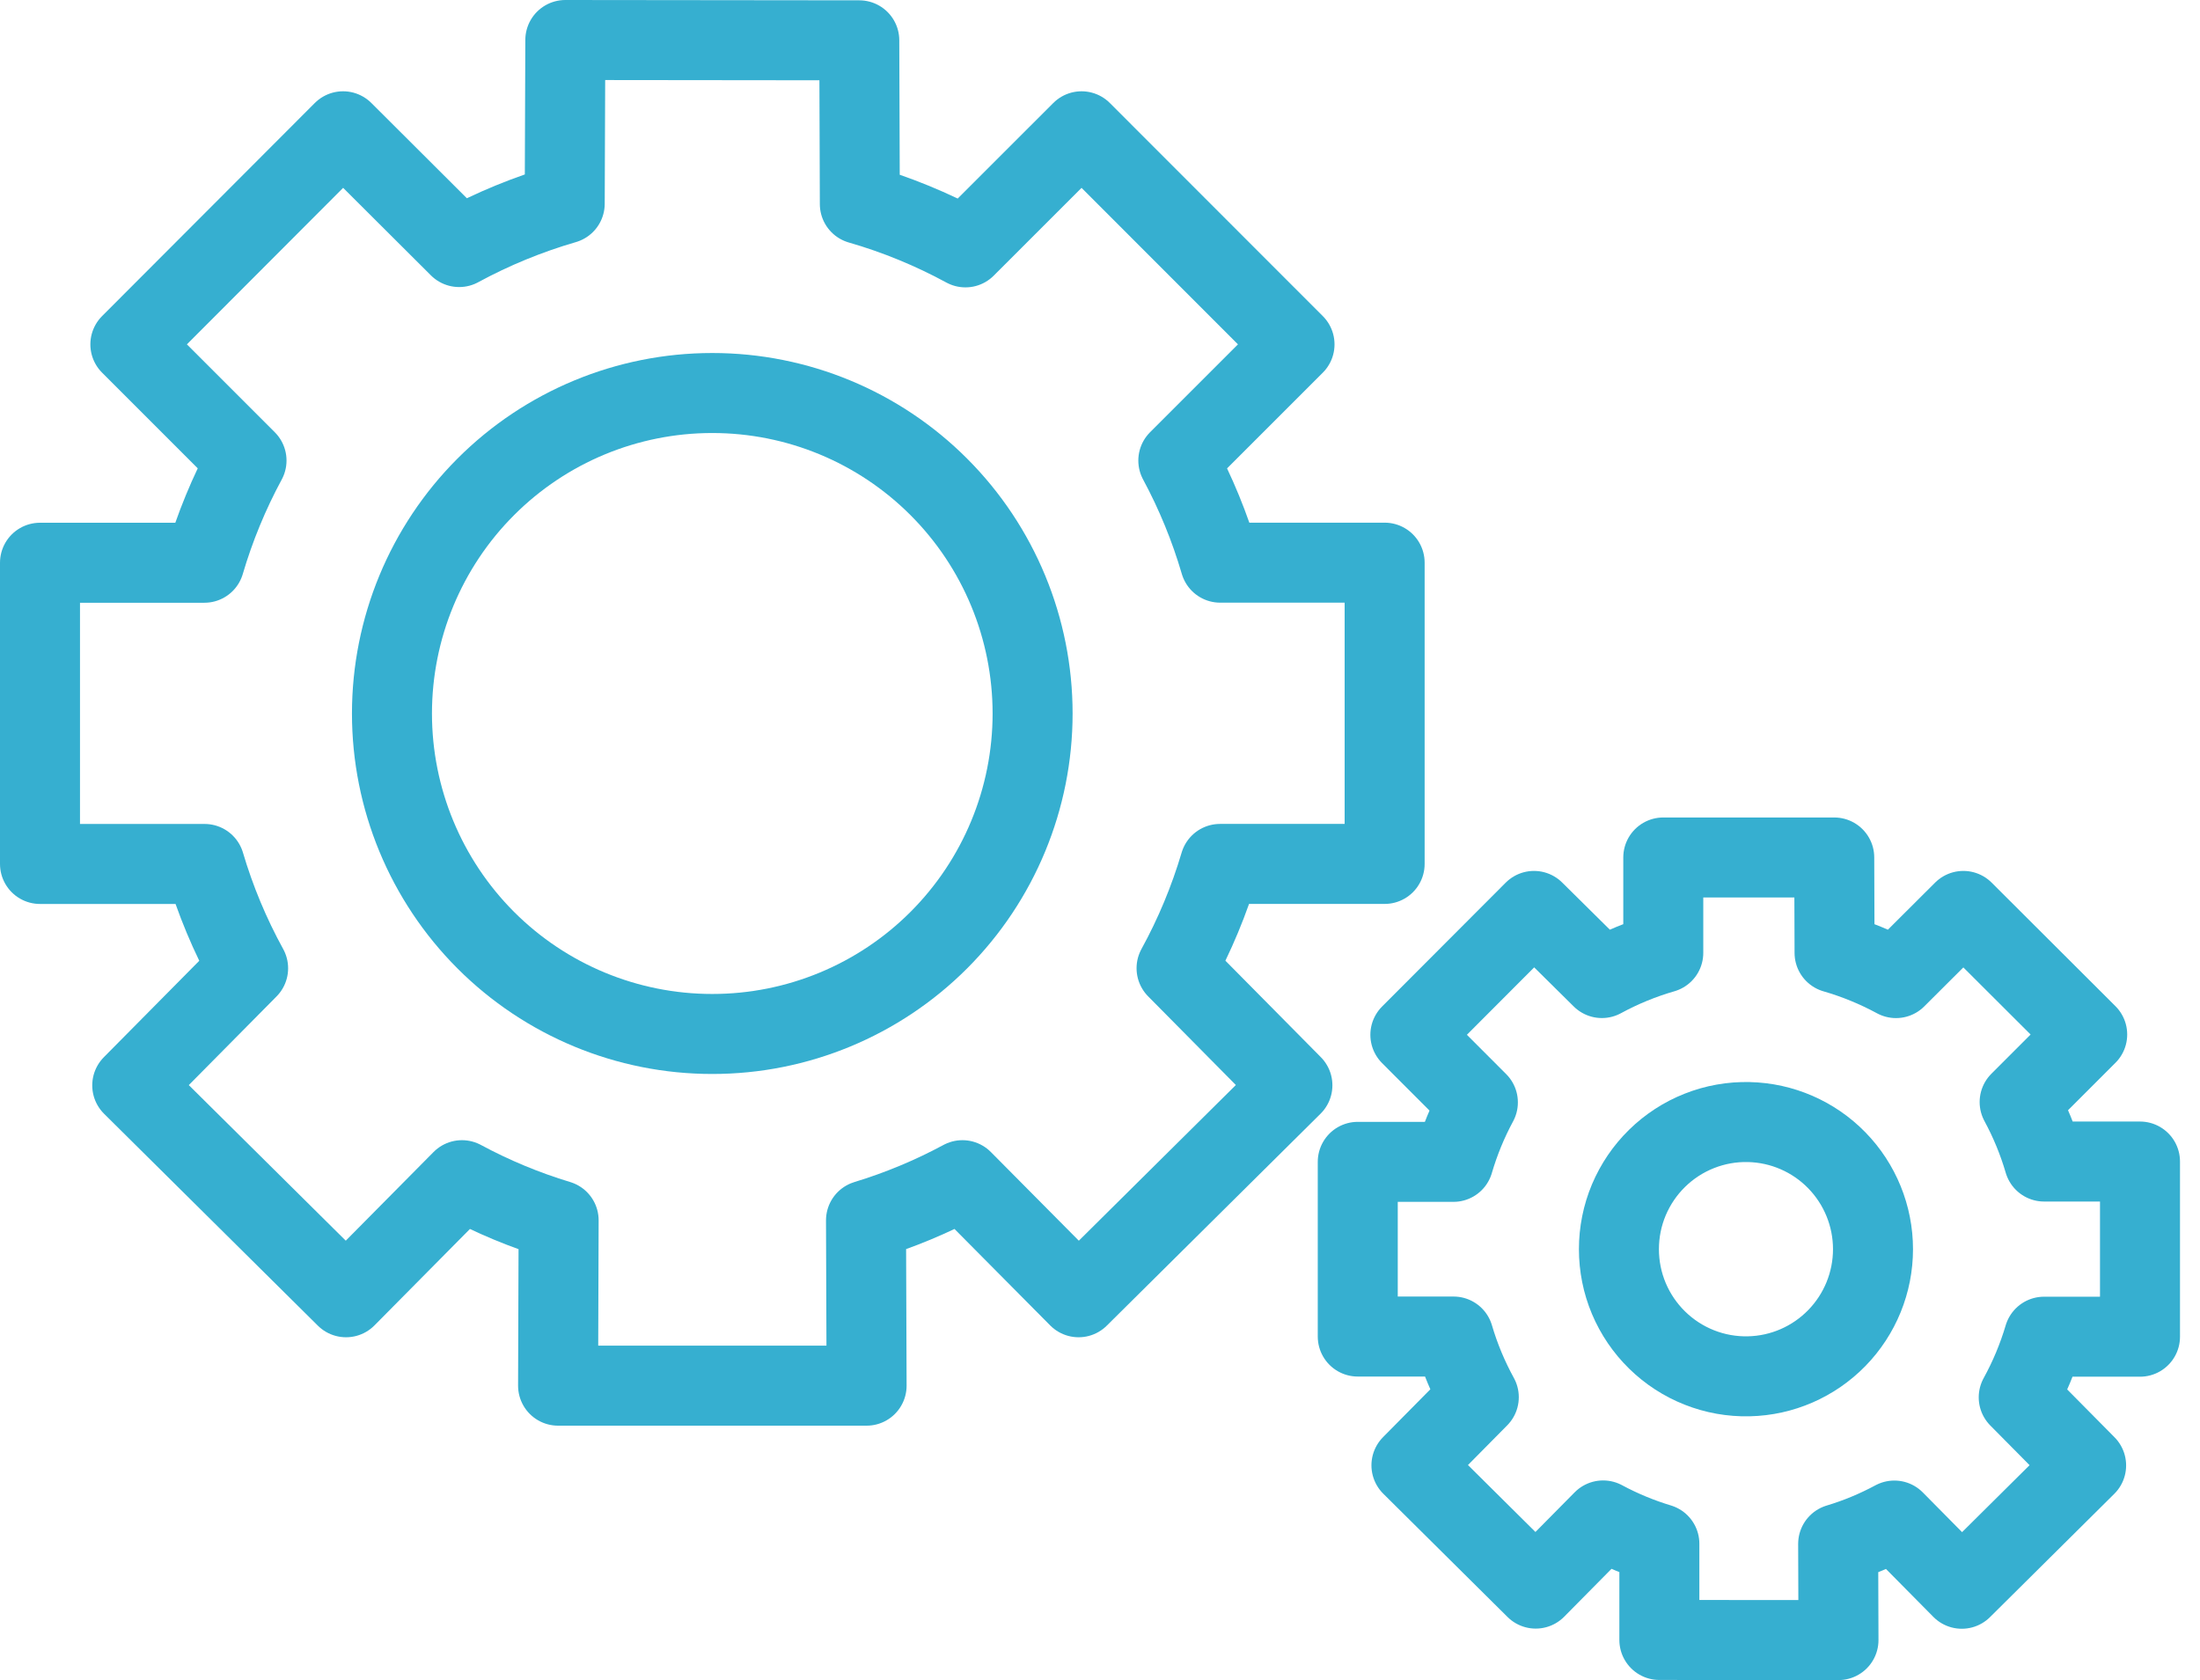
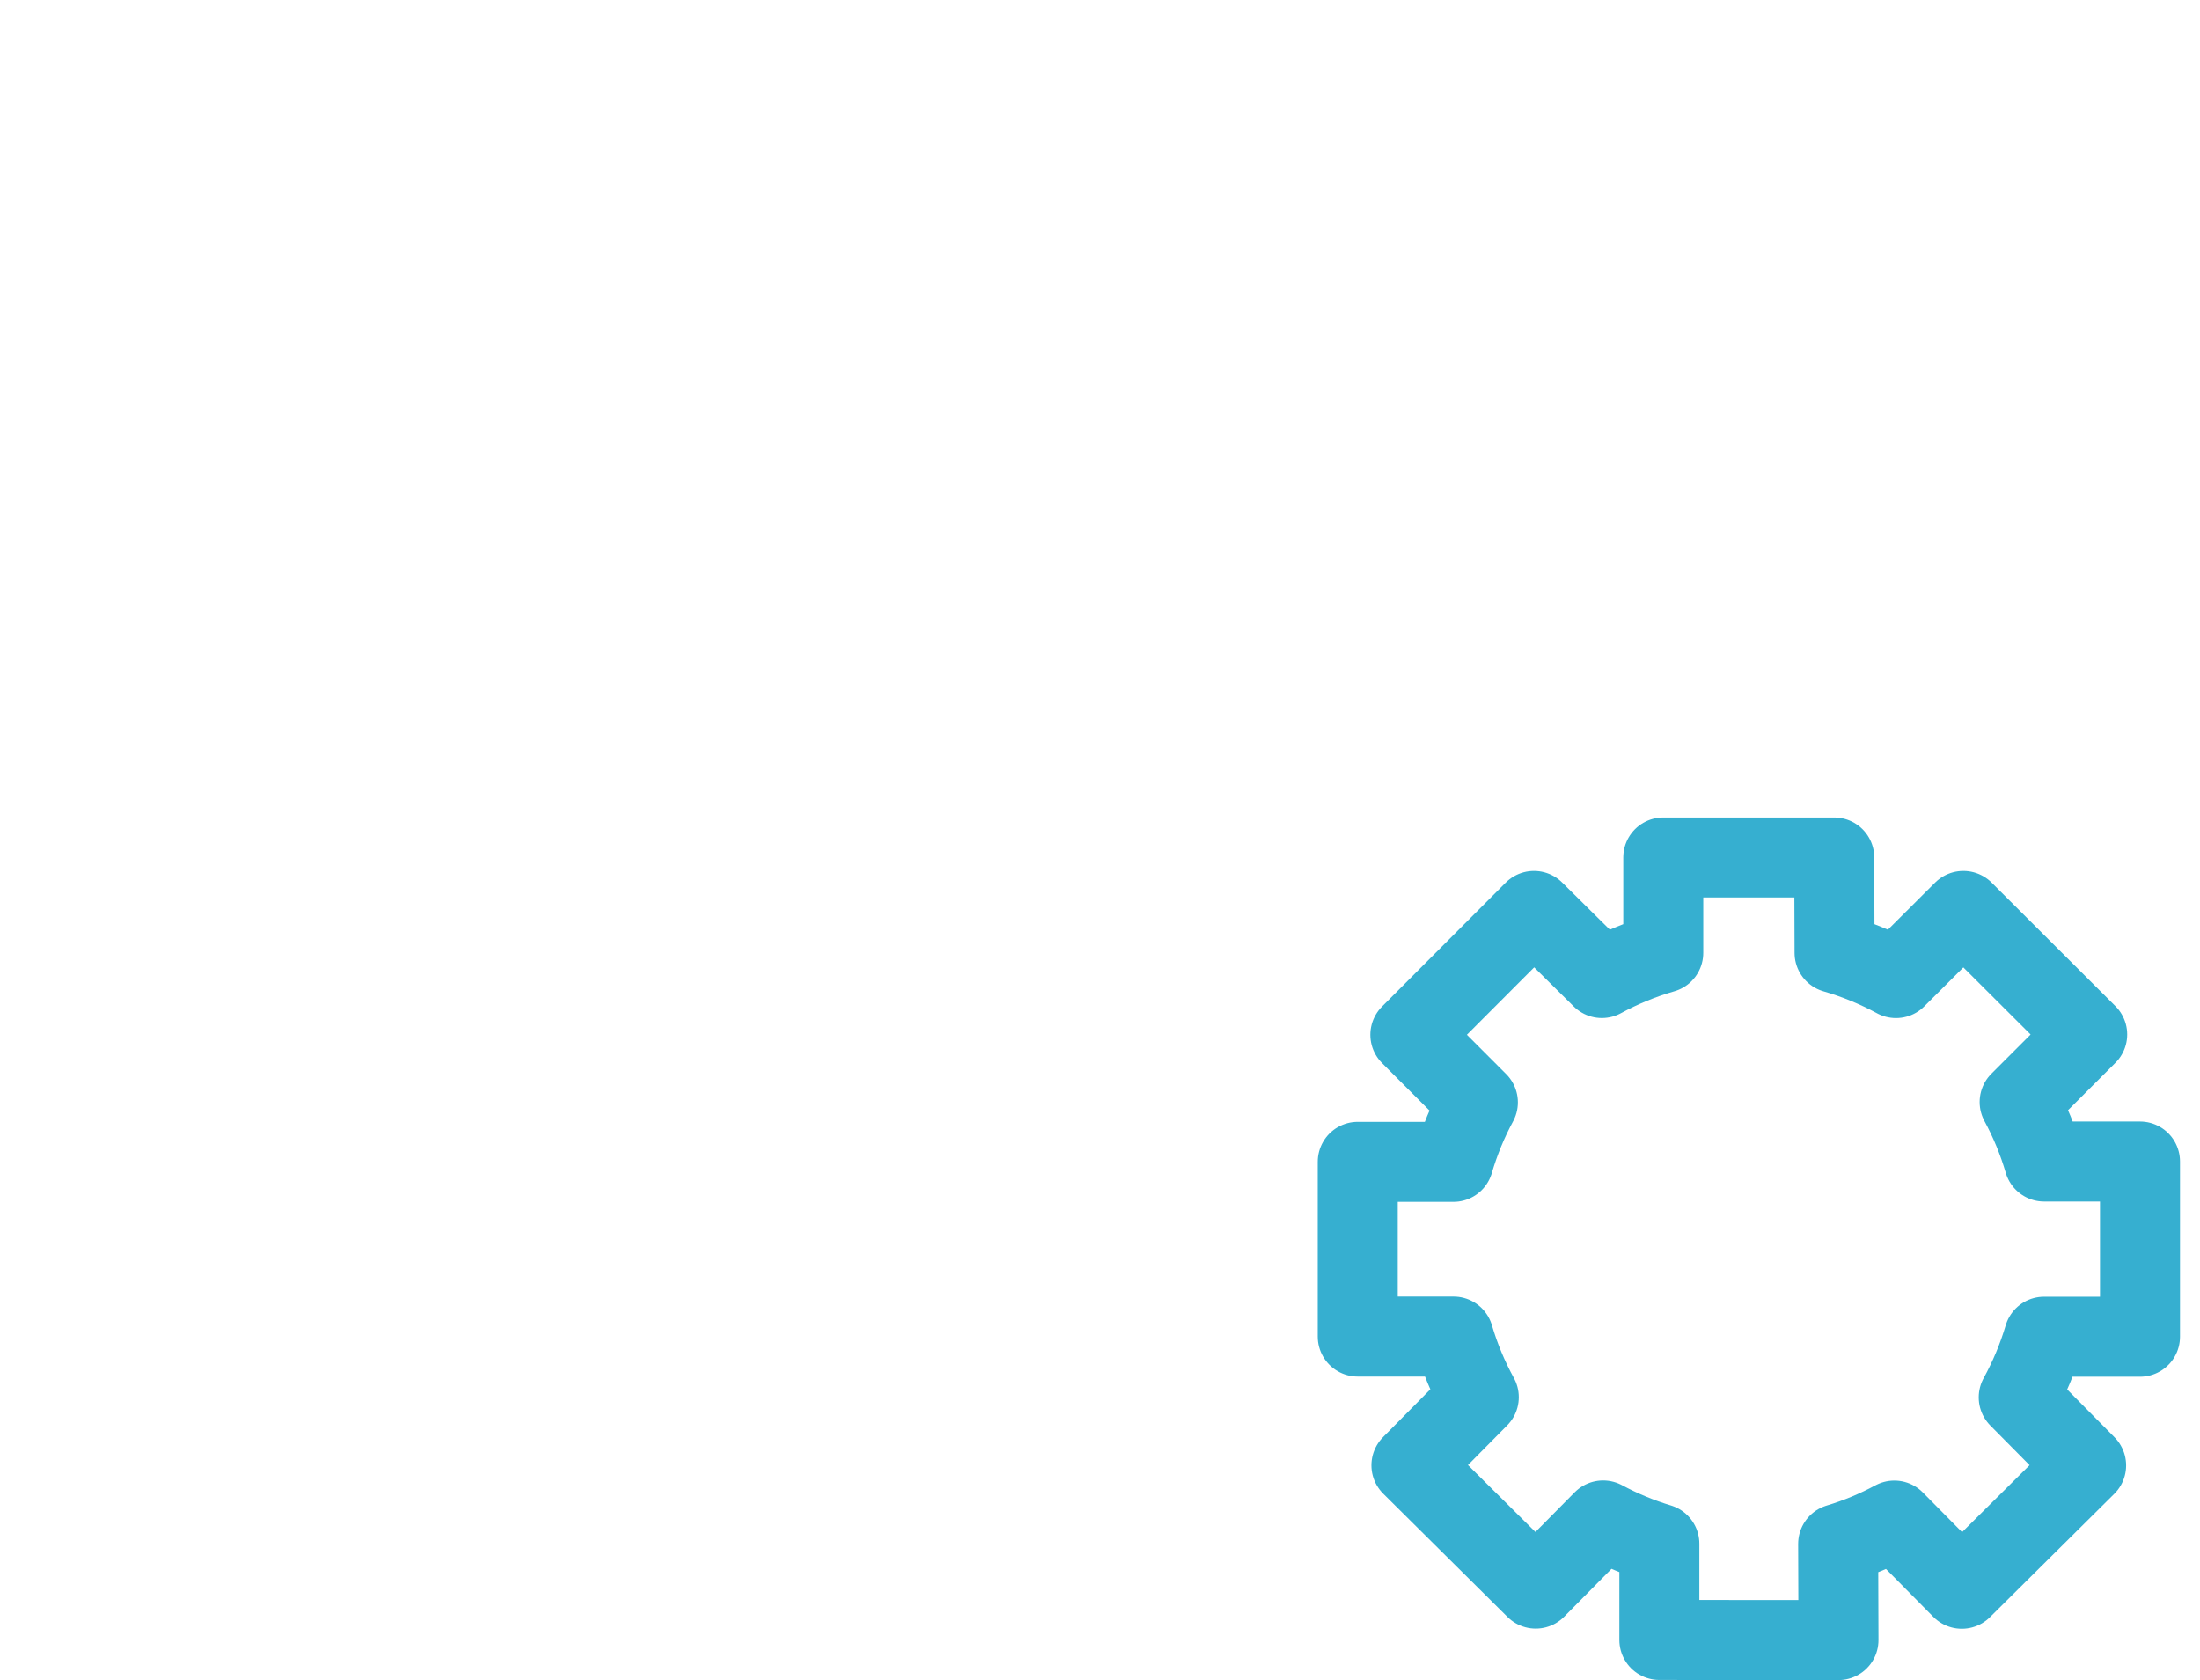
<svg xmlns="http://www.w3.org/2000/svg" width="55" height="42" viewBox="0 0 55 42" fill="none">
-   <path d="M21.665 34.64L21.65 30.507C22.485 30.253 23.293 29.917 24.061 29.503L26.965 32.43L32.31 27.131L29.414 24.204C29.868 23.377 30.232 22.502 30.5 21.597H34.616V14.066H30.505C30.246 13.181 29.895 12.325 29.458 11.513L32.363 8.609L27.039 3.282L24.136 6.184C23.298 5.729 22.413 5.365 21.496 5.101L21.482 1.008L14.133 1L14.118 5.092C13.202 5.358 12.317 5.721 11.479 6.176L8.577 3.282L3.259 8.609L6.163 11.513C5.724 12.325 5.371 13.182 5.11 14.068H1V21.598H5.115C5.383 22.504 5.748 23.378 6.203 24.206L3.306 27.133L8.651 32.43L11.549 29.503C12.319 29.918 13.129 30.254 13.966 30.507L13.952 34.64H21.665Z" stroke="#36AFD0" stroke-width="2" stroke-linecap="round" stroke-linejoin="round" />
-   <path d="M17.811 25.848C19.934 25.848 21.97 25.004 23.471 23.502C24.972 21.999 25.815 19.961 25.815 17.837C25.815 15.712 24.972 13.674 23.471 12.172C21.97 10.669 19.934 9.825 17.811 9.825H17.803C15.68 9.825 13.644 10.669 12.143 12.172C10.642 13.674 9.799 15.712 9.799 17.837C9.799 19.961 10.642 21.999 12.143 23.502C13.644 25.004 15.68 25.848 17.803 25.848H17.811Z" stroke="#36AFD0" stroke-width="2" stroke-linecap="round" stroke-linejoin="round" />
  <path d="M45.962 41L45.954 38.595C46.441 38.449 46.911 38.253 47.359 38.012L49.045 39.717L52.153 36.634L50.468 34.932C50.733 34.45 50.945 33.942 51.101 33.416H53.5V29.037H51.103C50.952 28.521 50.747 28.023 50.491 27.55L52.18 25.861L49.084 22.772L47.4 24.451C46.912 24.187 46.397 23.975 45.864 23.821L45.856 21.436H41.582V23.82C41.049 23.974 40.534 24.185 40.047 24.45L38.35 22.772L35.259 25.869L36.947 27.558C36.692 28.031 36.487 28.529 36.336 29.045H33.944V33.412H36.339C36.494 33.939 36.706 34.447 36.97 34.928L35.286 36.631L38.393 39.713L40.078 38.009C40.526 38.25 40.997 38.445 41.484 38.592V40.997L45.962 41Z" stroke="#36AFD0" stroke-width="2" stroke-linecap="round" stroke-linejoin="round" />
-   <path d="M43.721 34.406C44.551 34.388 45.34 34.044 45.92 33.45C46.5 32.856 46.825 32.059 46.825 31.228C46.825 30.398 46.5 29.6 45.92 29.006C45.34 28.412 44.551 28.069 43.721 28.05C43.298 28.04 42.877 28.115 42.483 28.271C42.09 28.426 41.731 28.659 41.429 28.955C41.126 29.251 40.886 29.605 40.721 29.995C40.557 30.385 40.473 30.805 40.473 31.228C40.473 31.652 40.557 32.071 40.721 32.461C40.886 32.852 41.126 33.205 41.429 33.501C41.731 33.797 42.09 34.03 42.483 34.185C42.877 34.341 43.298 34.416 43.721 34.406Z" stroke="#36AFD0" stroke-width="2" stroke-linecap="round" stroke-linejoin="round" />
</svg>